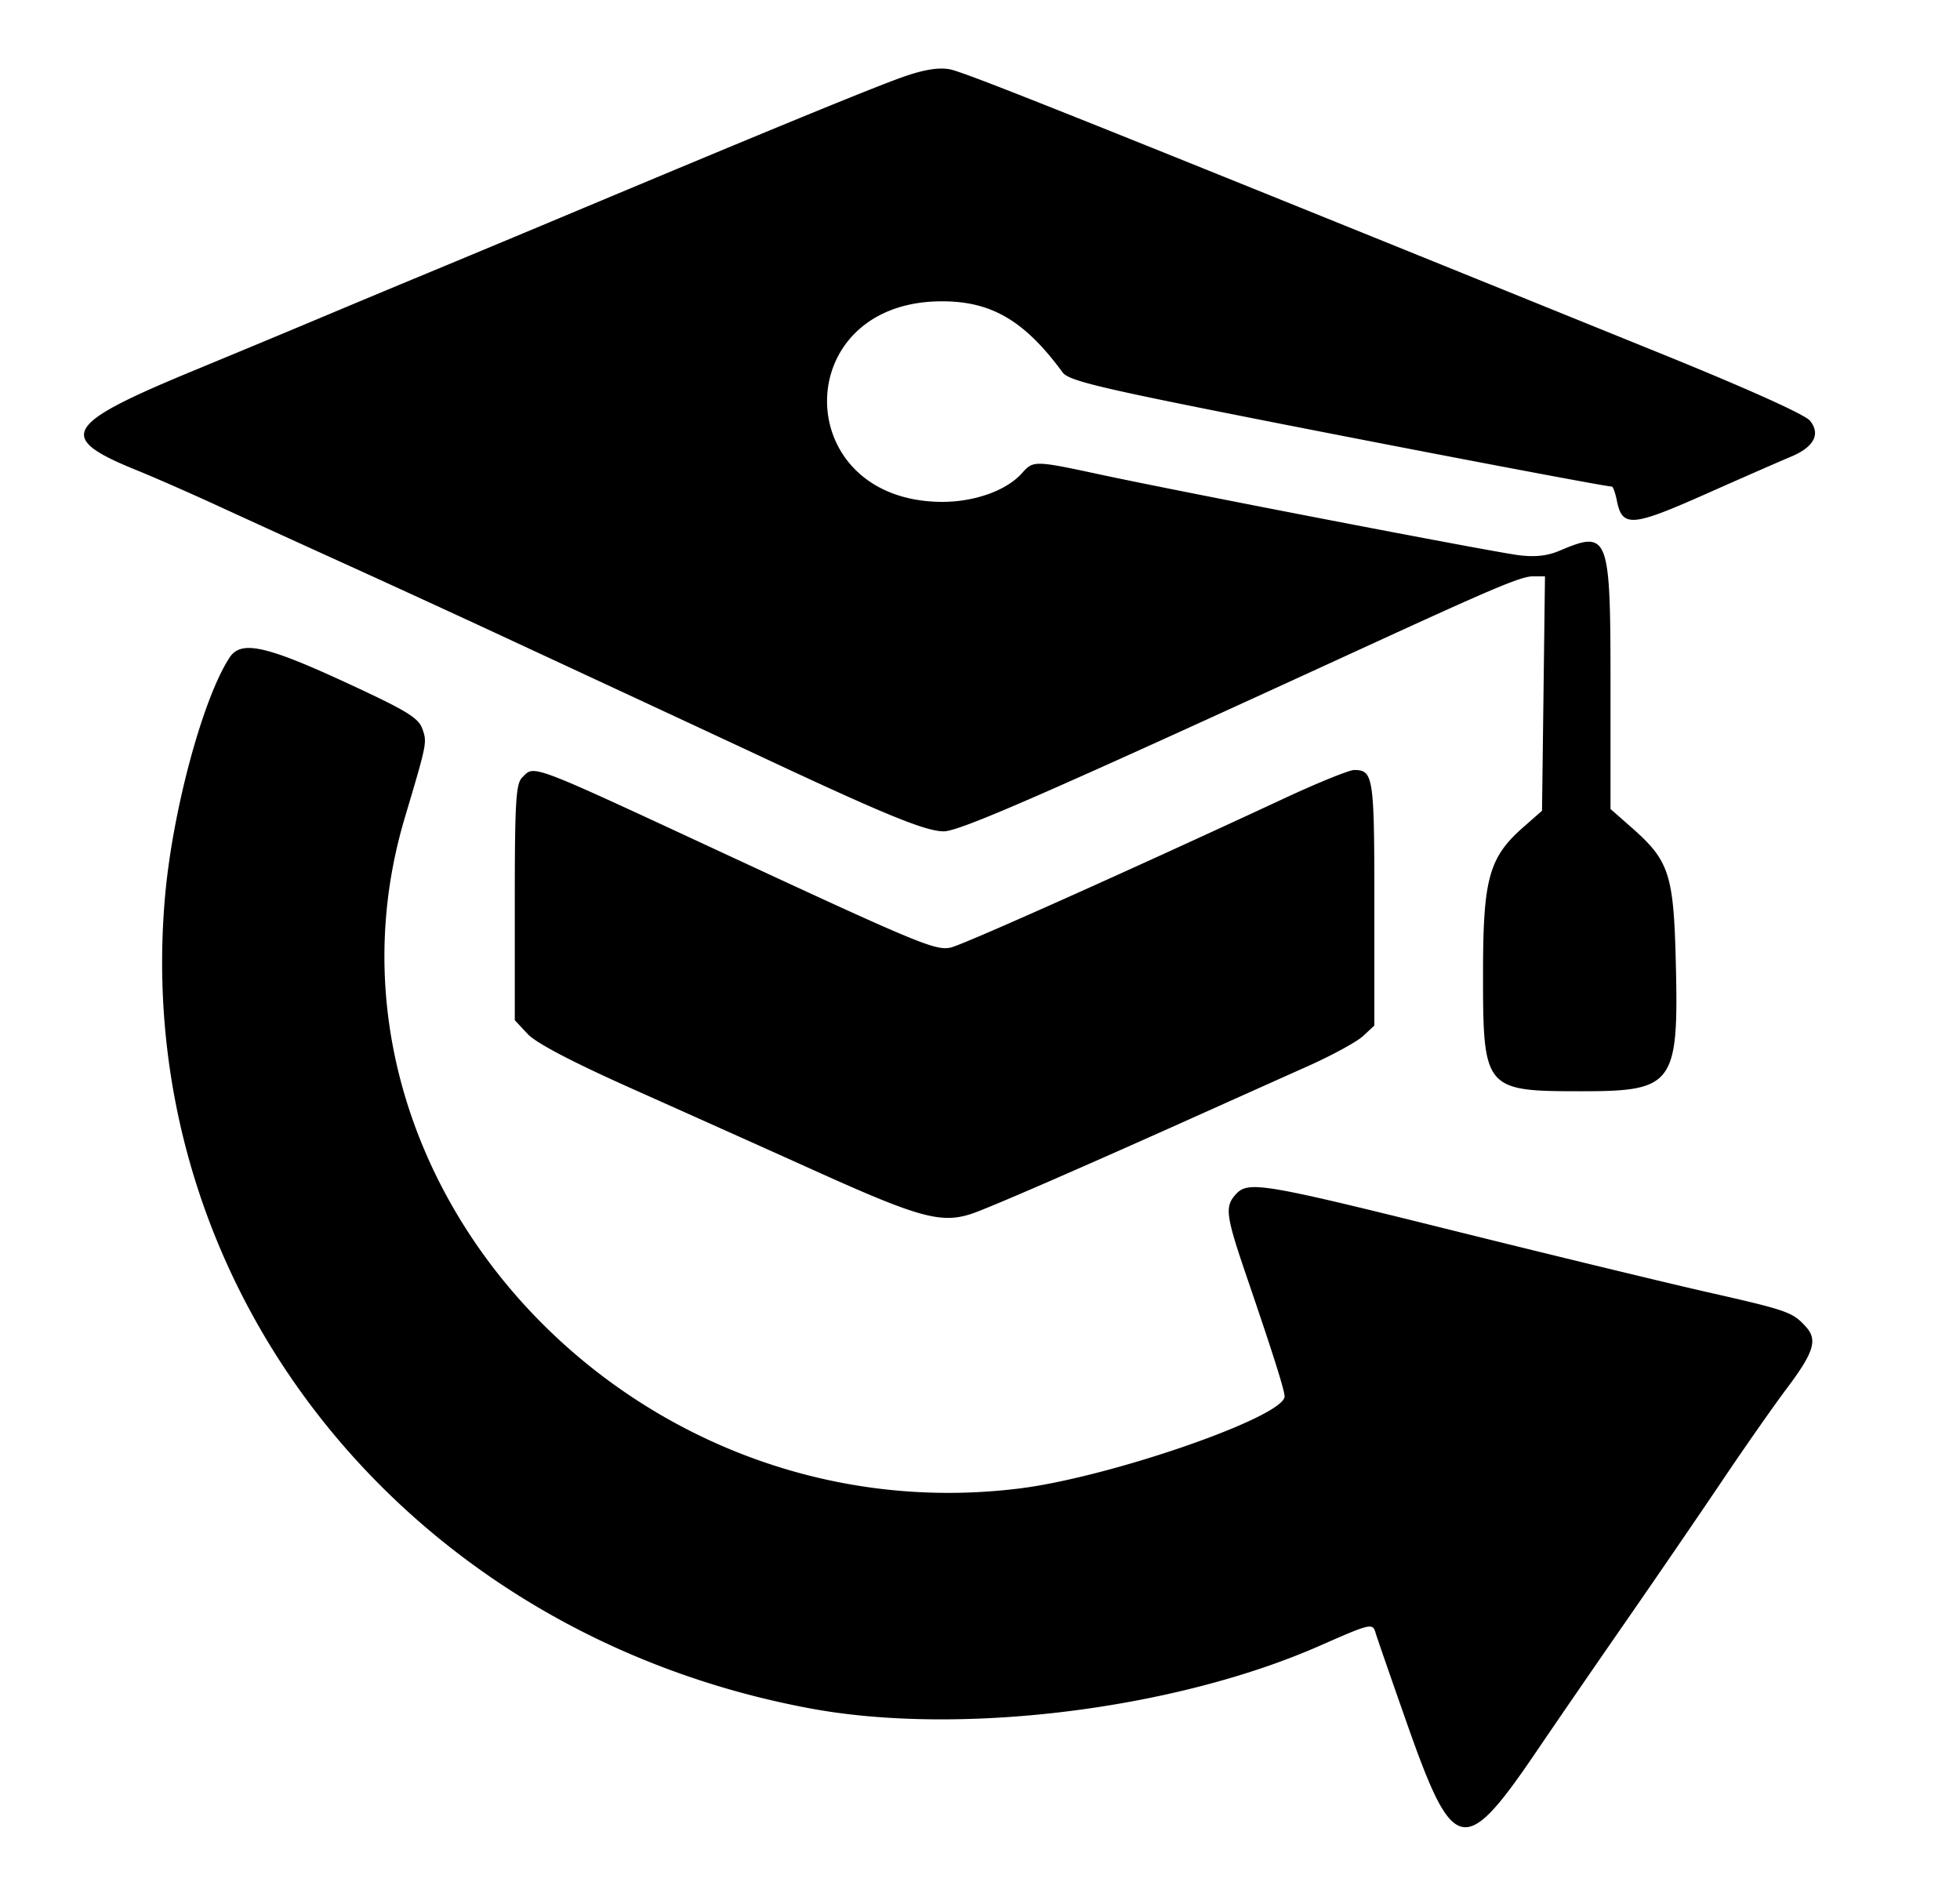
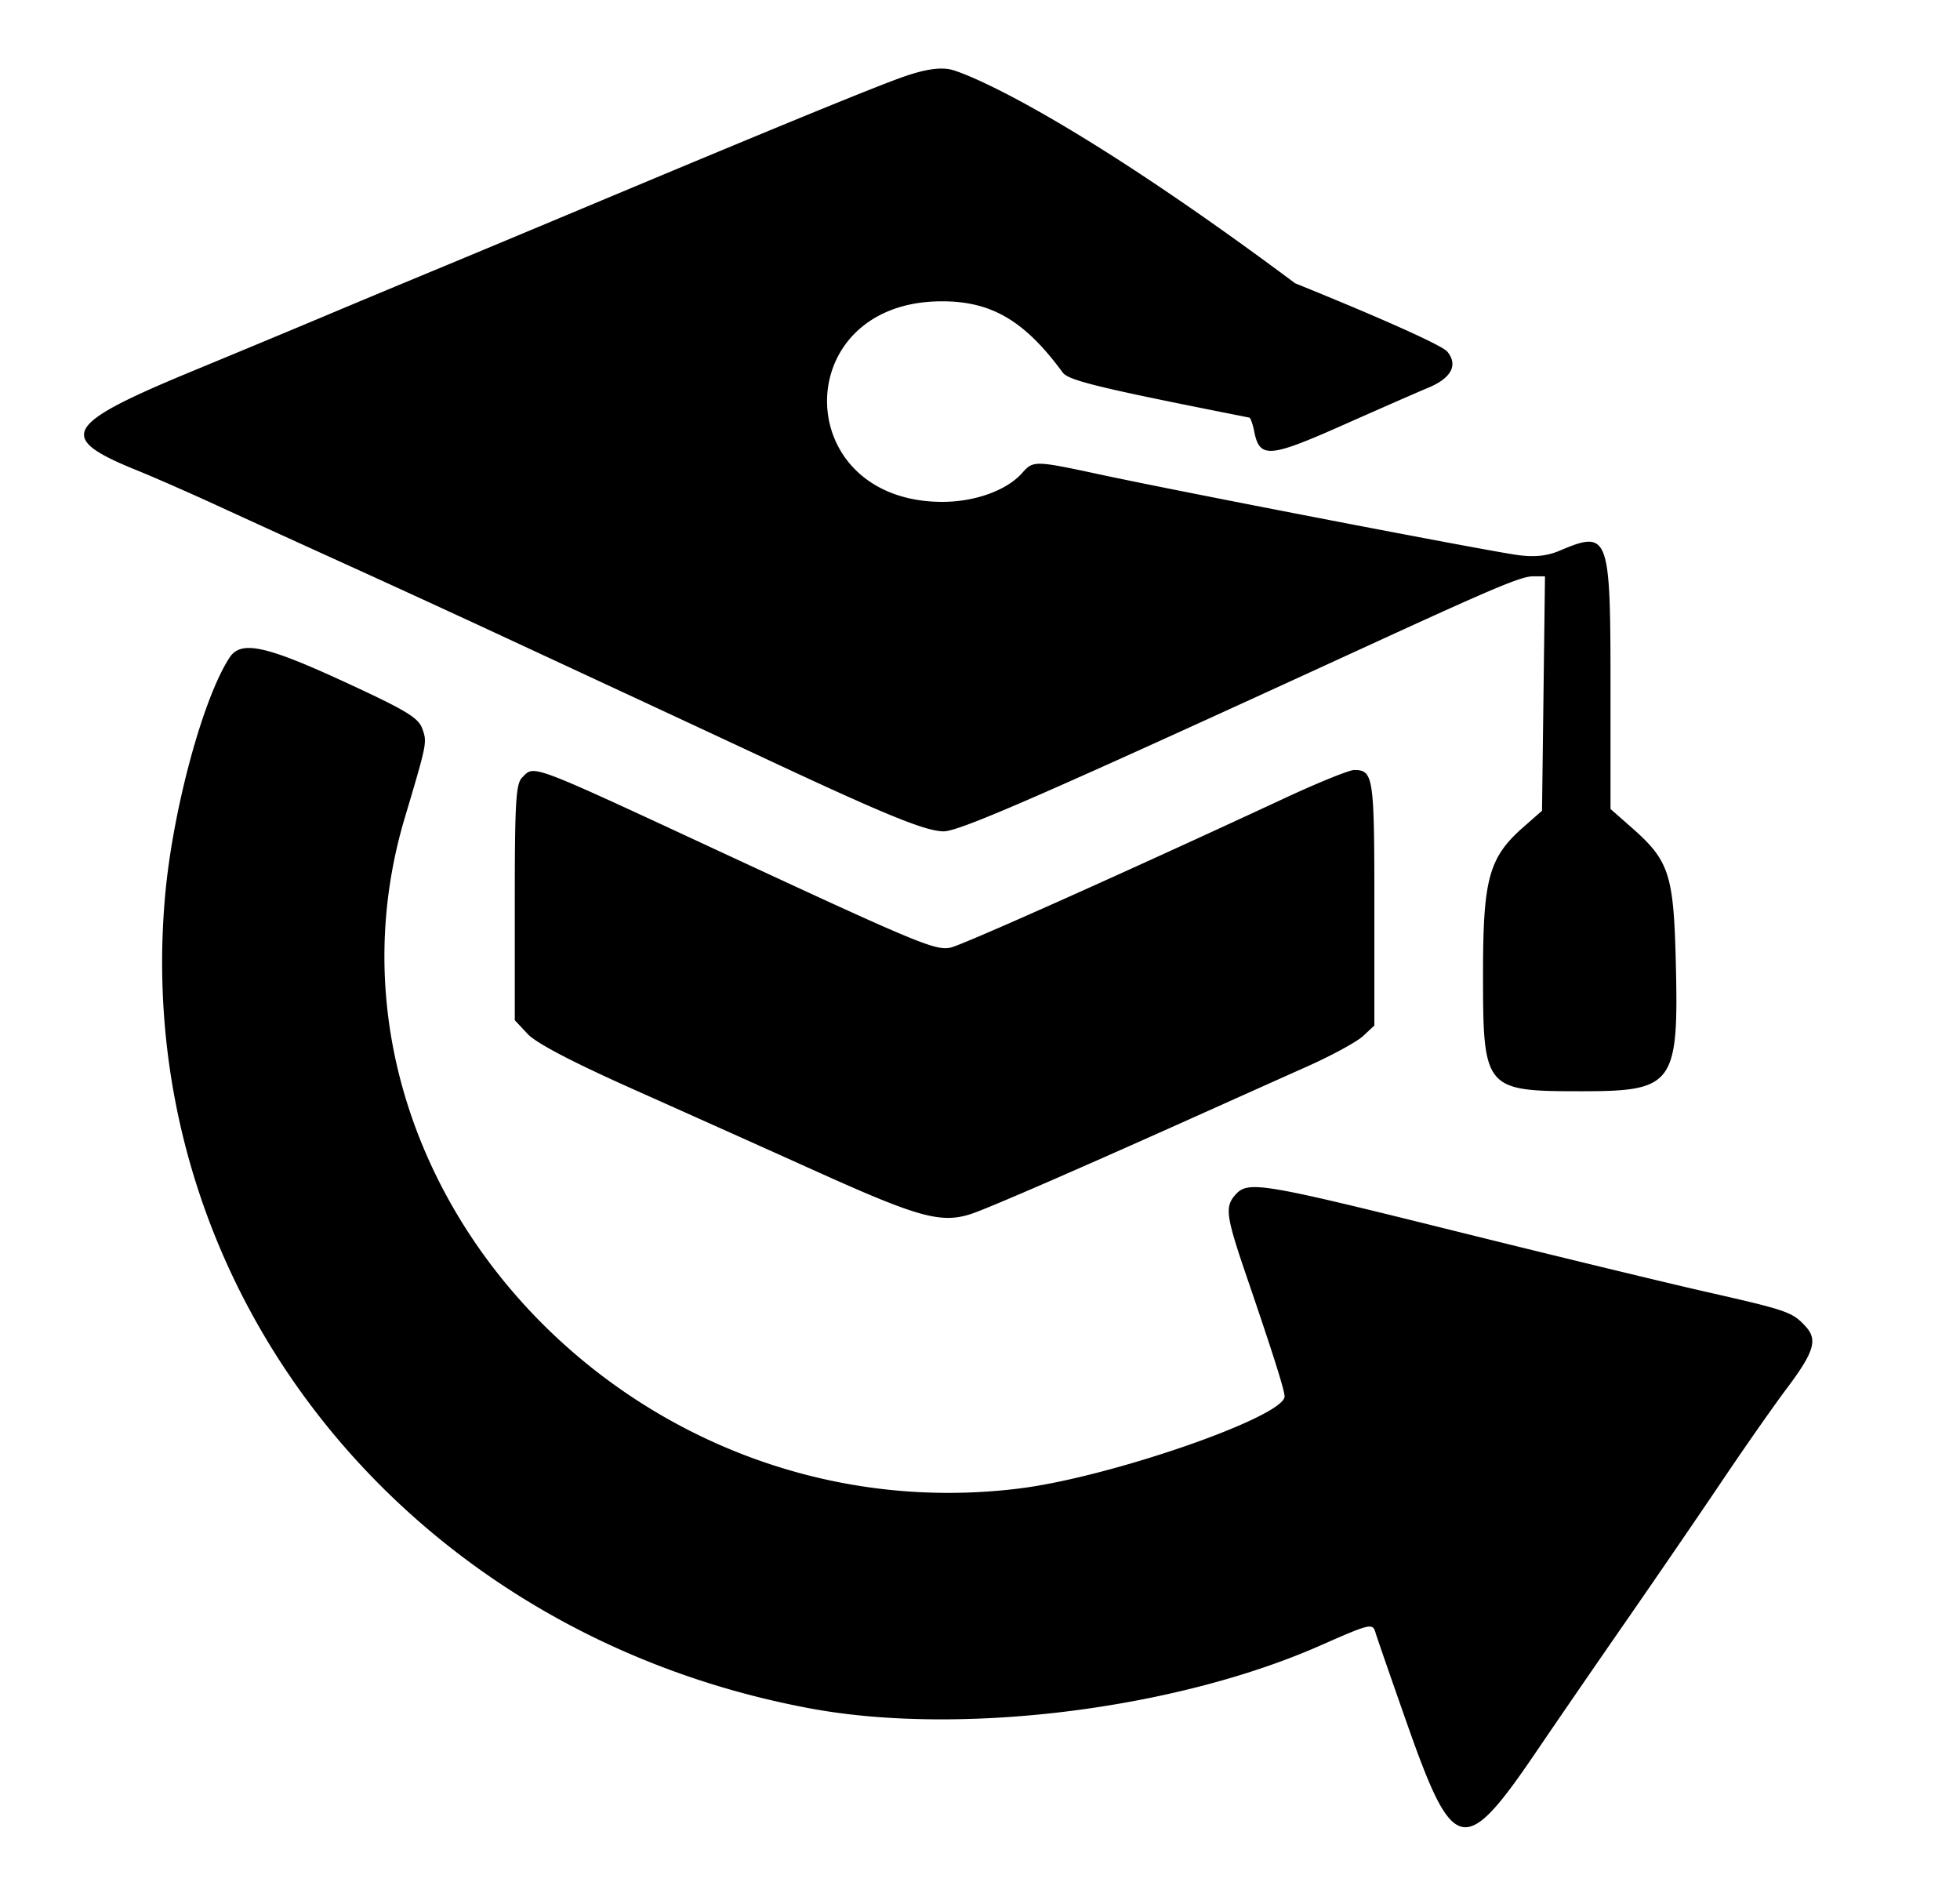
<svg xmlns="http://www.w3.org/2000/svg" viewBox="0 0 415 403" width="103.75" height="100.75">
-   <path d="M191 16.358c-6.509 2.317-27.721 11.022-68 27.906a10063.8 10063.8 0 0 1-33 13.769 4049.523 4049.523 0 0 0-21 8.765c-5.225 2.204-17.818 7.447-27.984 11.651-27.707 11.456-29.232 14.156-11.947 21.144 3.537 1.43 11.156 4.773 16.931 7.43s17.925 8.2 27 12.319a4662.025 4662.025 0 0 1 32 14.693l29 13.475c7.425 3.45 20.925 9.742 30 13.984 23.763 11.107 32.064 14.467 35.79 14.488 3.386.019 21.591-7.941 89.71-39.226C316.421 124.393 322.11 122 324.584 122h2.543l-.314 24.813-.313 24.812-3.908 3.43c-7.325 6.428-8.571 10.893-8.582 30.745-.014 24.887.246 25.2 20.902 25.2 19.509 0 20.56-1.456 19.908-27.584-.458-18.335-1.419-21.252-9.278-28.17L341 171.248v-26.19c0-31.938-.364-32.899-10.782-28.482-2.62 1.11-5.195 1.389-8.718.941-5.752-.73-71.353-13.373-88.5-17.055-13.95-2.996-14.211-3.001-16.595-.317-3.333 3.754-10.268 6.192-17.323 6.091-31.799-.455-32.031-41.946-.238-42.446 10.86-.171 17.978 3.924 26.156 15.05 1.26 1.714 7.585 3.244 39.5 9.554C298.098 95.037 339.956 103 341.277 103c.26 0 .738 1.326 1.062 2.946 1.148 5.74 3.136 5.597 18.806-1.36 7.895-3.506 16.006-7.058 18.025-7.895 4.899-2.032 6.374-4.802 4.065-7.635-1.072-1.316-13.393-6.853-32.235-14.485C225.754 23.836 204.099 15.186 201 14.65c-2.396-.415-5.55.124-10 1.708M48.604 139.201c-5.637 8.603-12.044 32.307-13.654 50.518-7.32 82.787 50.794 155.954 136.55 171.919 31.633 5.889 77.186.288 108-13.281 10.785-4.749 11.133-4.828 11.764-2.688.297 1.007 3.312 9.706 6.7 19.331 9.78 27.783 12.081 28.26 27.416 5.672 4.172-6.145 12.736-18.597 19.033-27.672 6.297-9.075 15.387-22.35 20.201-29.5 4.815-7.15 10.933-15.896 13.597-19.435 5.863-7.79 6.691-10.411 4.169-13.198-2.826-3.122-3.832-3.476-20.951-7.359-8.761-1.988-33.029-7.865-53.929-13.061-40.278-10.013-43.233-10.504-45.845-7.618-2.376 2.625-2.128 4.445 2.422 17.749 5.46 15.968 7.906 23.697 7.915 25.01.031 4.311-36.9 17.126-56.22 19.509-82.803 10.214-152.678-66.039-130.074-141.946 4.743-15.926 4.752-15.97 3.732-18.87-.816-2.32-3.364-3.869-15.903-9.667-17.29-7.996-22.49-9.126-24.923-5.413m61.967 25.37c-1.344 1.345-1.571 5.17-1.571 26.485v24.912l2.75 2.935c1.8 1.921 9.484 5.939 22.25 11.637 10.725 4.786 28.5 12.757 39.5 17.713 21.04 9.479 25.825 10.777 32.131 8.716 3.611-1.18 23.495-9.827 50.369-21.903a11860.91 11860.91 0 0 1 20.845-9.34c5.139-2.295 10.427-5.175 11.75-6.401l2.405-2.23v-25.847c0-26.908-.203-28.248-4.284-28.248-1.036 0-7.584 2.65-14.55 5.89-33.741 15.69-68.489 31.224-70.938 31.713-3.197.638-6.964-.927-47.228-19.62-42.478-19.72-40.767-19.073-43.429-16.412" fill-rule="evenodd" />
+   <path d="M191 16.358c-6.509 2.317-27.721 11.022-68 27.906a10063.8 10063.8 0 0 1-33 13.769 4049.523 4049.523 0 0 0-21 8.765c-5.225 2.204-17.818 7.447-27.984 11.651-27.707 11.456-29.232 14.156-11.947 21.144 3.537 1.43 11.156 4.773 16.931 7.43s17.925 8.2 27 12.319a4662.025 4662.025 0 0 1 32 14.693l29 13.475c7.425 3.45 20.925 9.742 30 13.984 23.763 11.107 32.064 14.467 35.79 14.488 3.386.019 21.591-7.941 89.71-39.226C316.421 124.393 322.11 122 324.584 122h2.543l-.314 24.813-.313 24.812-3.908 3.43c-7.325 6.428-8.571 10.893-8.582 30.745-.014 24.887.246 25.2 20.902 25.2 19.509 0 20.56-1.456 19.908-27.584-.458-18.335-1.419-21.252-9.278-28.17L341 171.248v-26.19c0-31.938-.364-32.899-10.782-28.482-2.62 1.11-5.195 1.389-8.718.941-5.752-.73-71.353-13.373-88.5-17.055-13.95-2.996-14.211-3.001-16.595-.317-3.333 3.754-10.268 6.192-17.323 6.091-31.799-.455-32.031-41.946-.238-42.446 10.86-.171 17.978 3.924 26.156 15.05 1.26 1.714 7.585 3.244 39.5 9.554c.26 0 .738 1.326 1.062 2.946 1.148 5.74 3.136 5.597 18.806-1.36 7.895-3.506 16.006-7.058 18.025-7.895 4.899-2.032 6.374-4.802 4.065-7.635-1.072-1.316-13.393-6.853-32.235-14.485C225.754 23.836 204.099 15.186 201 14.65c-2.396-.415-5.55.124-10 1.708M48.604 139.201c-5.637 8.603-12.044 32.307-13.654 50.518-7.32 82.787 50.794 155.954 136.55 171.919 31.633 5.889 77.186.288 108-13.281 10.785-4.749 11.133-4.828 11.764-2.688.297 1.007 3.312 9.706 6.7 19.331 9.78 27.783 12.081 28.26 27.416 5.672 4.172-6.145 12.736-18.597 19.033-27.672 6.297-9.075 15.387-22.35 20.201-29.5 4.815-7.15 10.933-15.896 13.597-19.435 5.863-7.79 6.691-10.411 4.169-13.198-2.826-3.122-3.832-3.476-20.951-7.359-8.761-1.988-33.029-7.865-53.929-13.061-40.278-10.013-43.233-10.504-45.845-7.618-2.376 2.625-2.128 4.445 2.422 17.749 5.46 15.968 7.906 23.697 7.915 25.01.031 4.311-36.9 17.126-56.22 19.509-82.803 10.214-152.678-66.039-130.074-141.946 4.743-15.926 4.752-15.97 3.732-18.87-.816-2.32-3.364-3.869-15.903-9.667-17.29-7.996-22.49-9.126-24.923-5.413m61.967 25.37c-1.344 1.345-1.571 5.17-1.571 26.485v24.912l2.75 2.935c1.8 1.921 9.484 5.939 22.25 11.637 10.725 4.786 28.5 12.757 39.5 17.713 21.04 9.479 25.825 10.777 32.131 8.716 3.611-1.18 23.495-9.827 50.369-21.903a11860.91 11860.91 0 0 1 20.845-9.34c5.139-2.295 10.427-5.175 11.75-6.401l2.405-2.23v-25.847c0-26.908-.203-28.248-4.284-28.248-1.036 0-7.584 2.65-14.55 5.89-33.741 15.69-68.489 31.224-70.938 31.713-3.197.638-6.964-.927-47.228-19.62-42.478-19.72-40.767-19.073-43.429-16.412" fill-rule="evenodd" />
</svg>